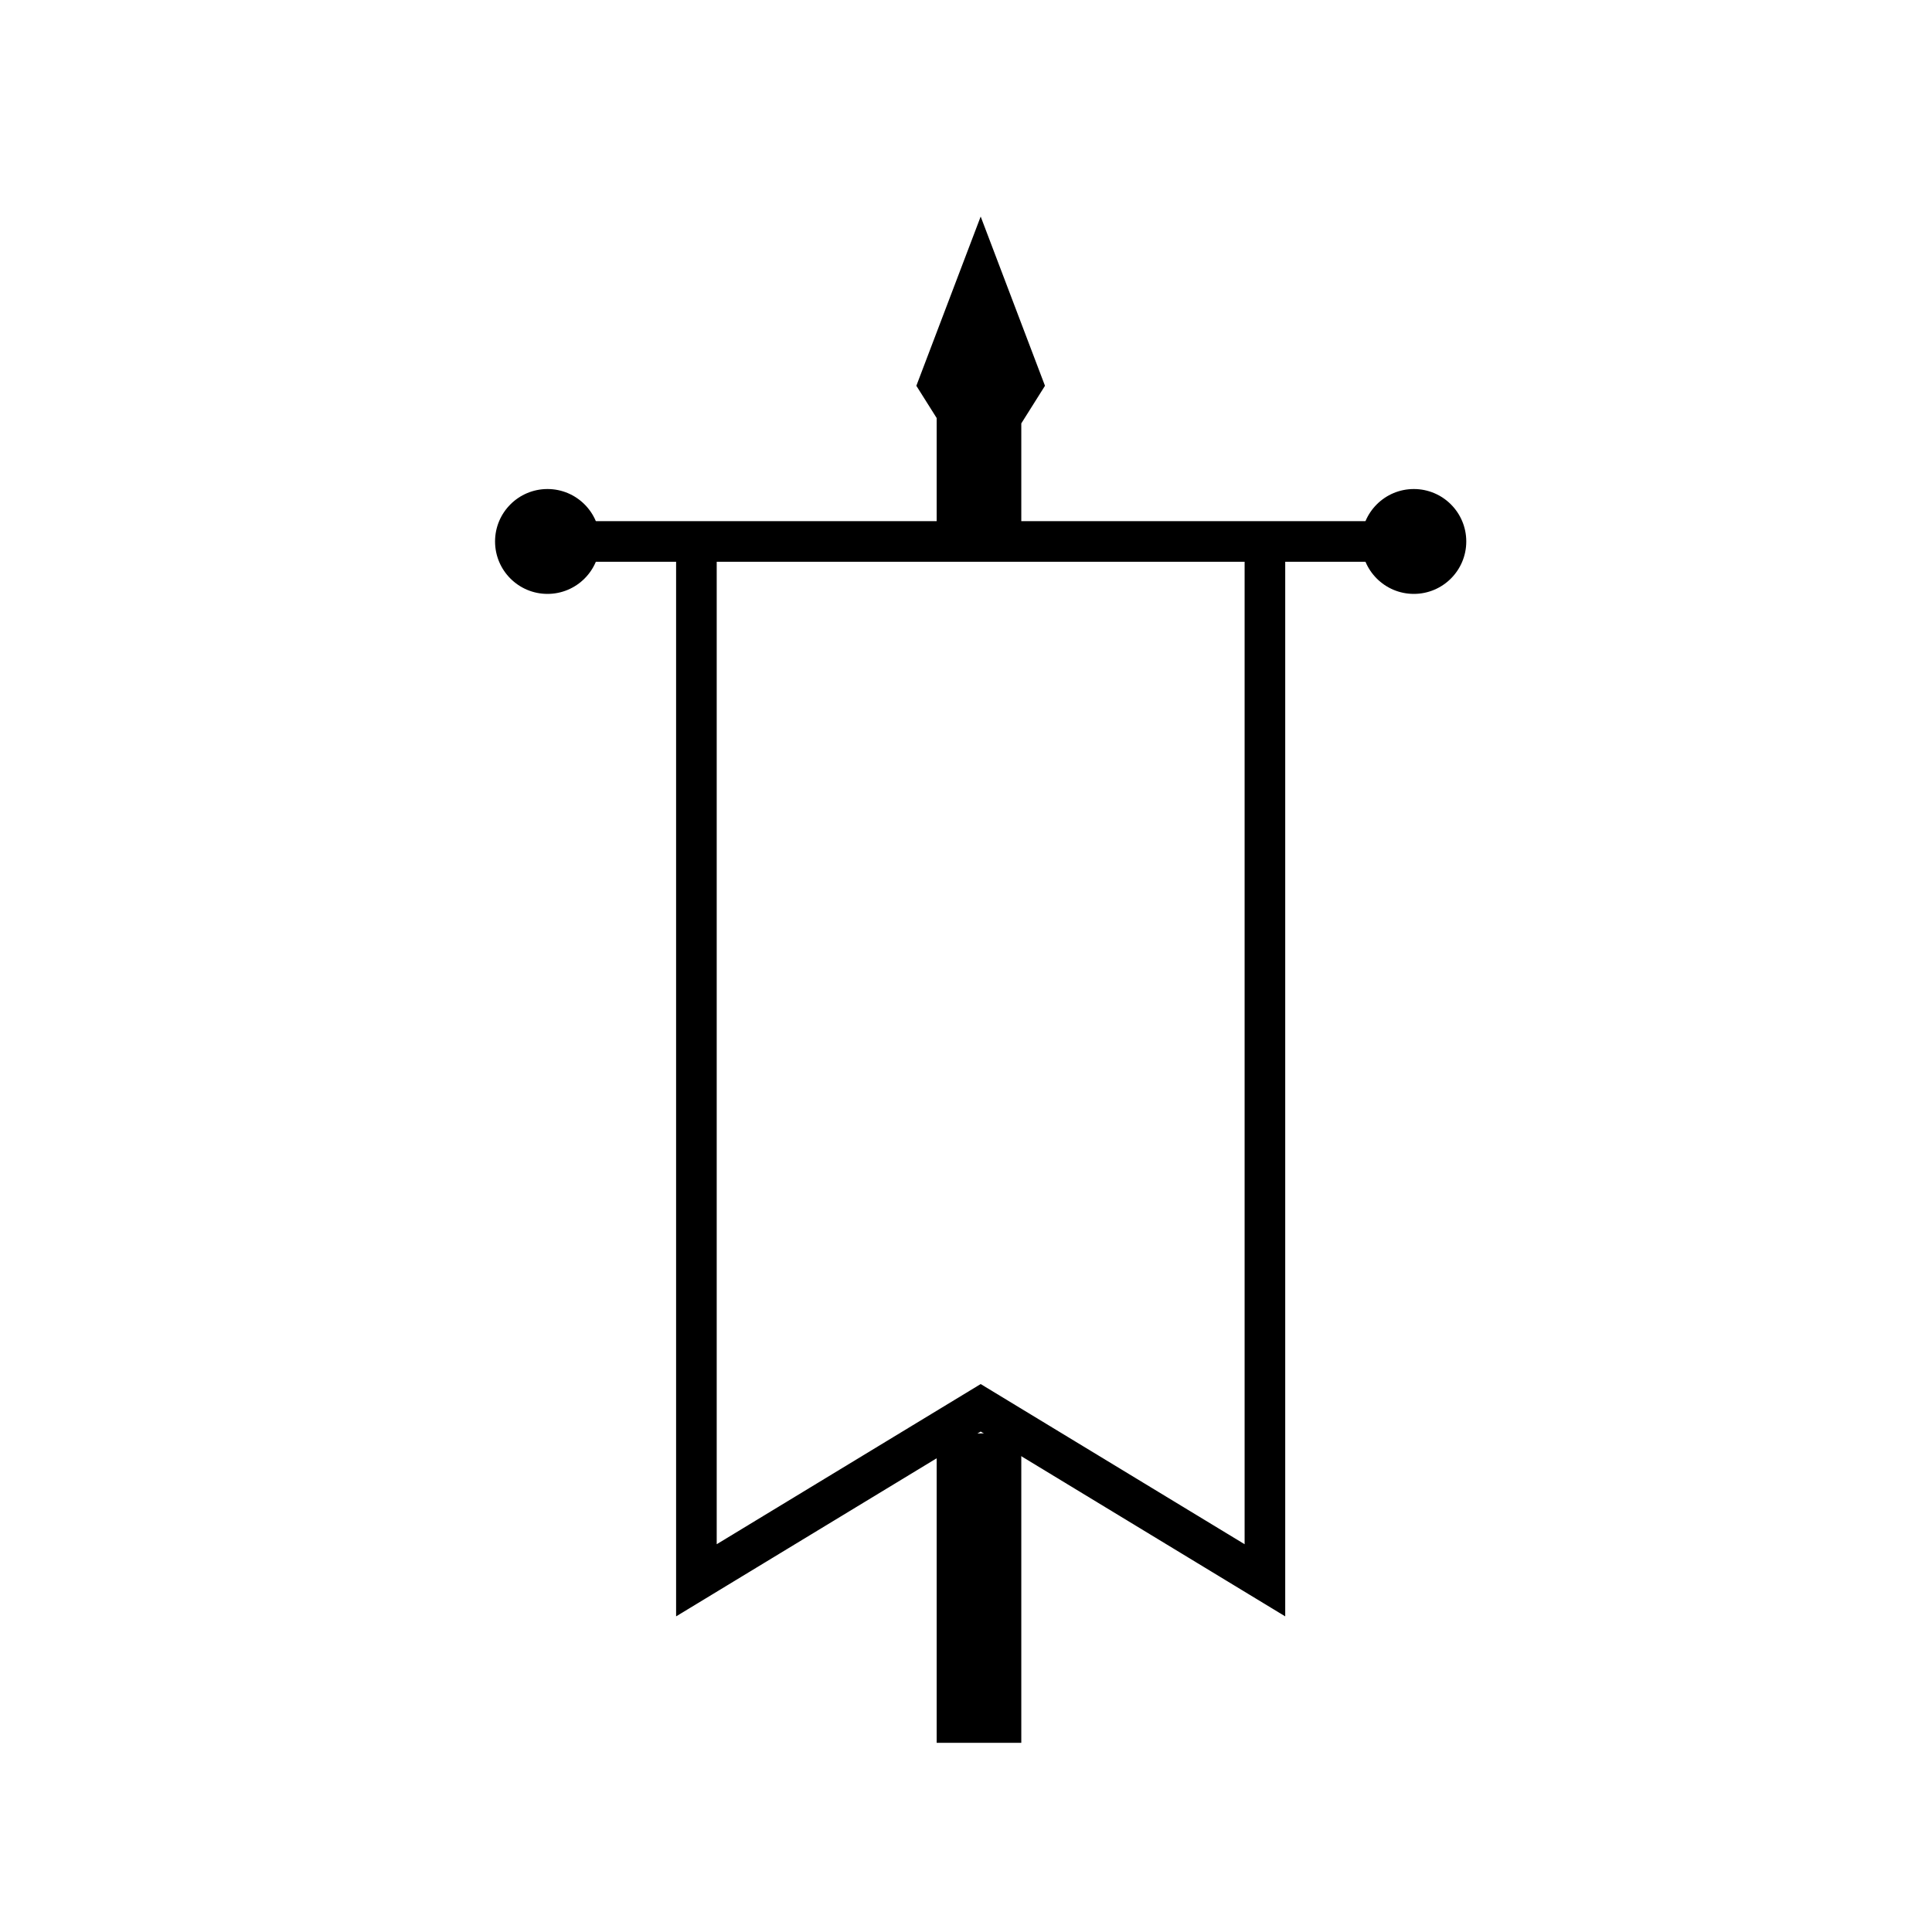
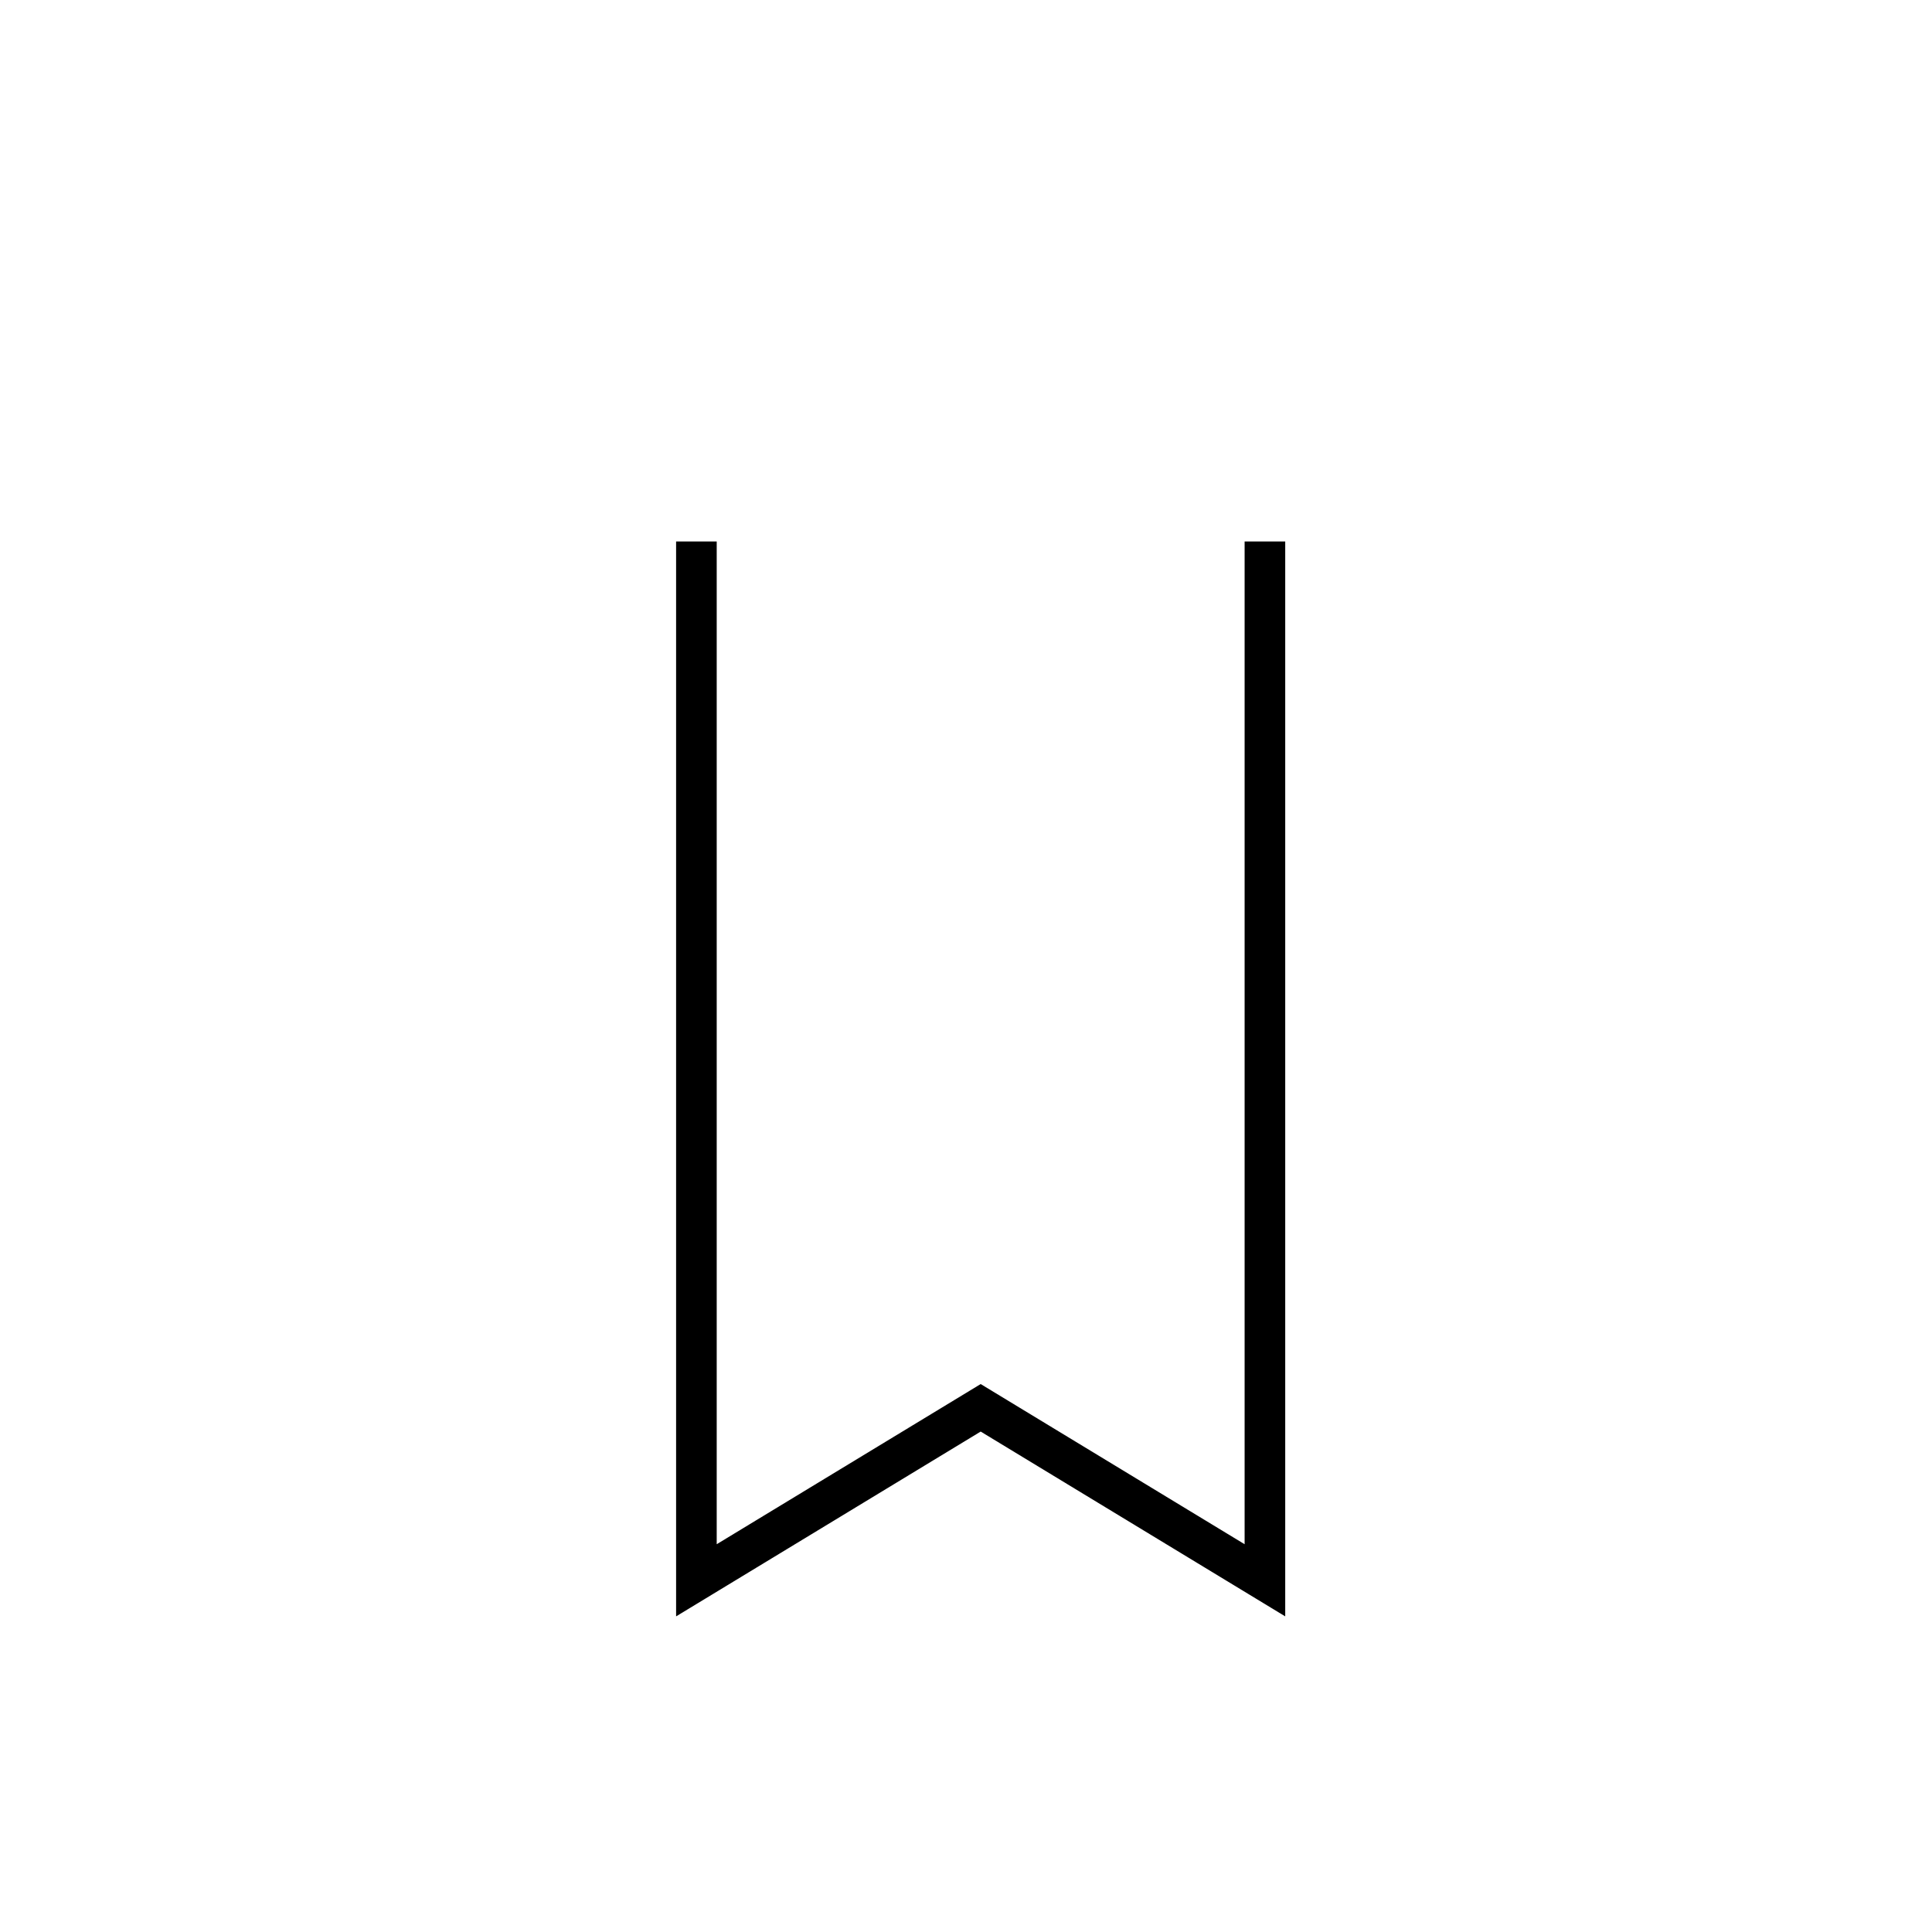
<svg xmlns="http://www.w3.org/2000/svg" version="1.1" width="50" height="50" viewBox="0 0 50 50" xml:space="preserve">
  <g transform="translate(-100,-3100)">
    <polyline fill="none" points="132.736,3114.013 132.736,3140.898 125.38,3136.434      118.023,3140.898 118.023,3114.013    " stroke="#000000" stroke-width="1.051" />
-     <line fill="none" stroke="#000000" stroke-width="1.051" x1="114.169" x2="136.678" y1="3114.013" y2="3114.013" />
-     <circle cx="114.169" cy="3114.013" r="1.357" />
-     <circle cx="136.59" cy="3114.013" r="1.357" />
-     <polyline points="126.431,3114.013 126.431,3110.958 127.044,3109.984 125.38,3105.604 123.715,3109.984 124.241,3110.819     124.241,3114.013   " />
-     <polyline points="124.241,3137.124 124.241,3145.104 126.431,3145.104 126.431,3137.07   " />
  </g>
</svg>